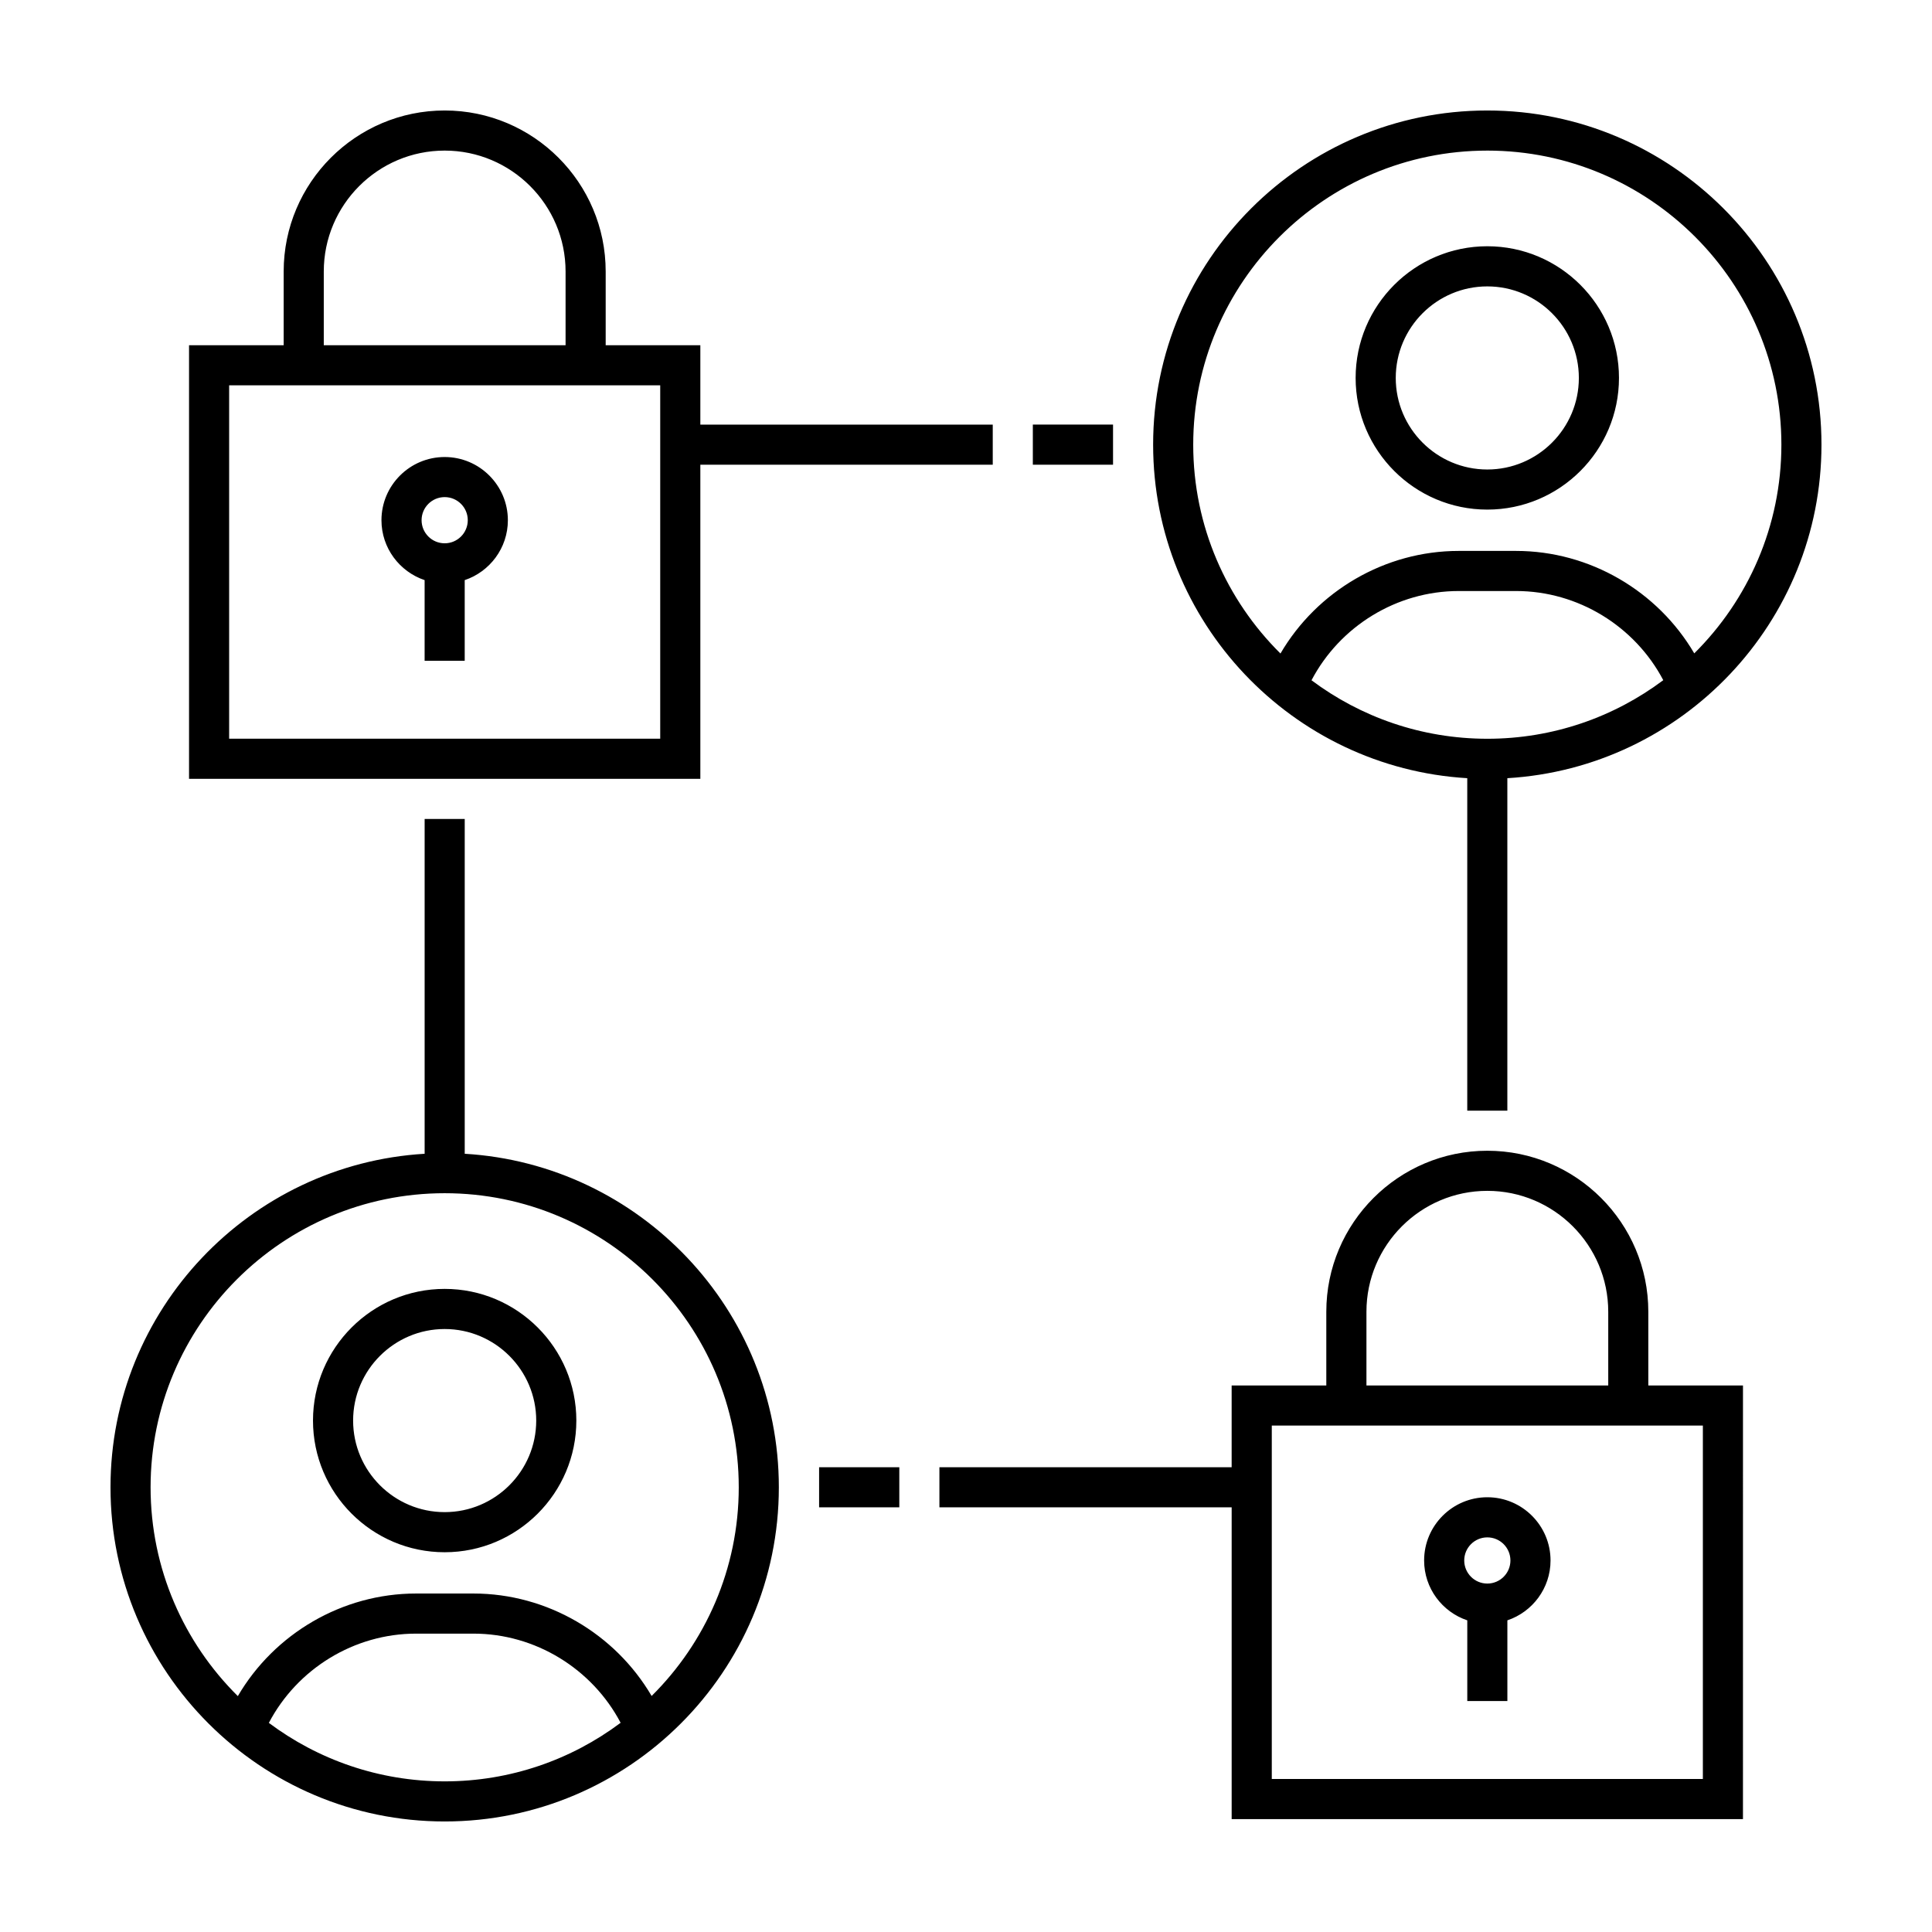
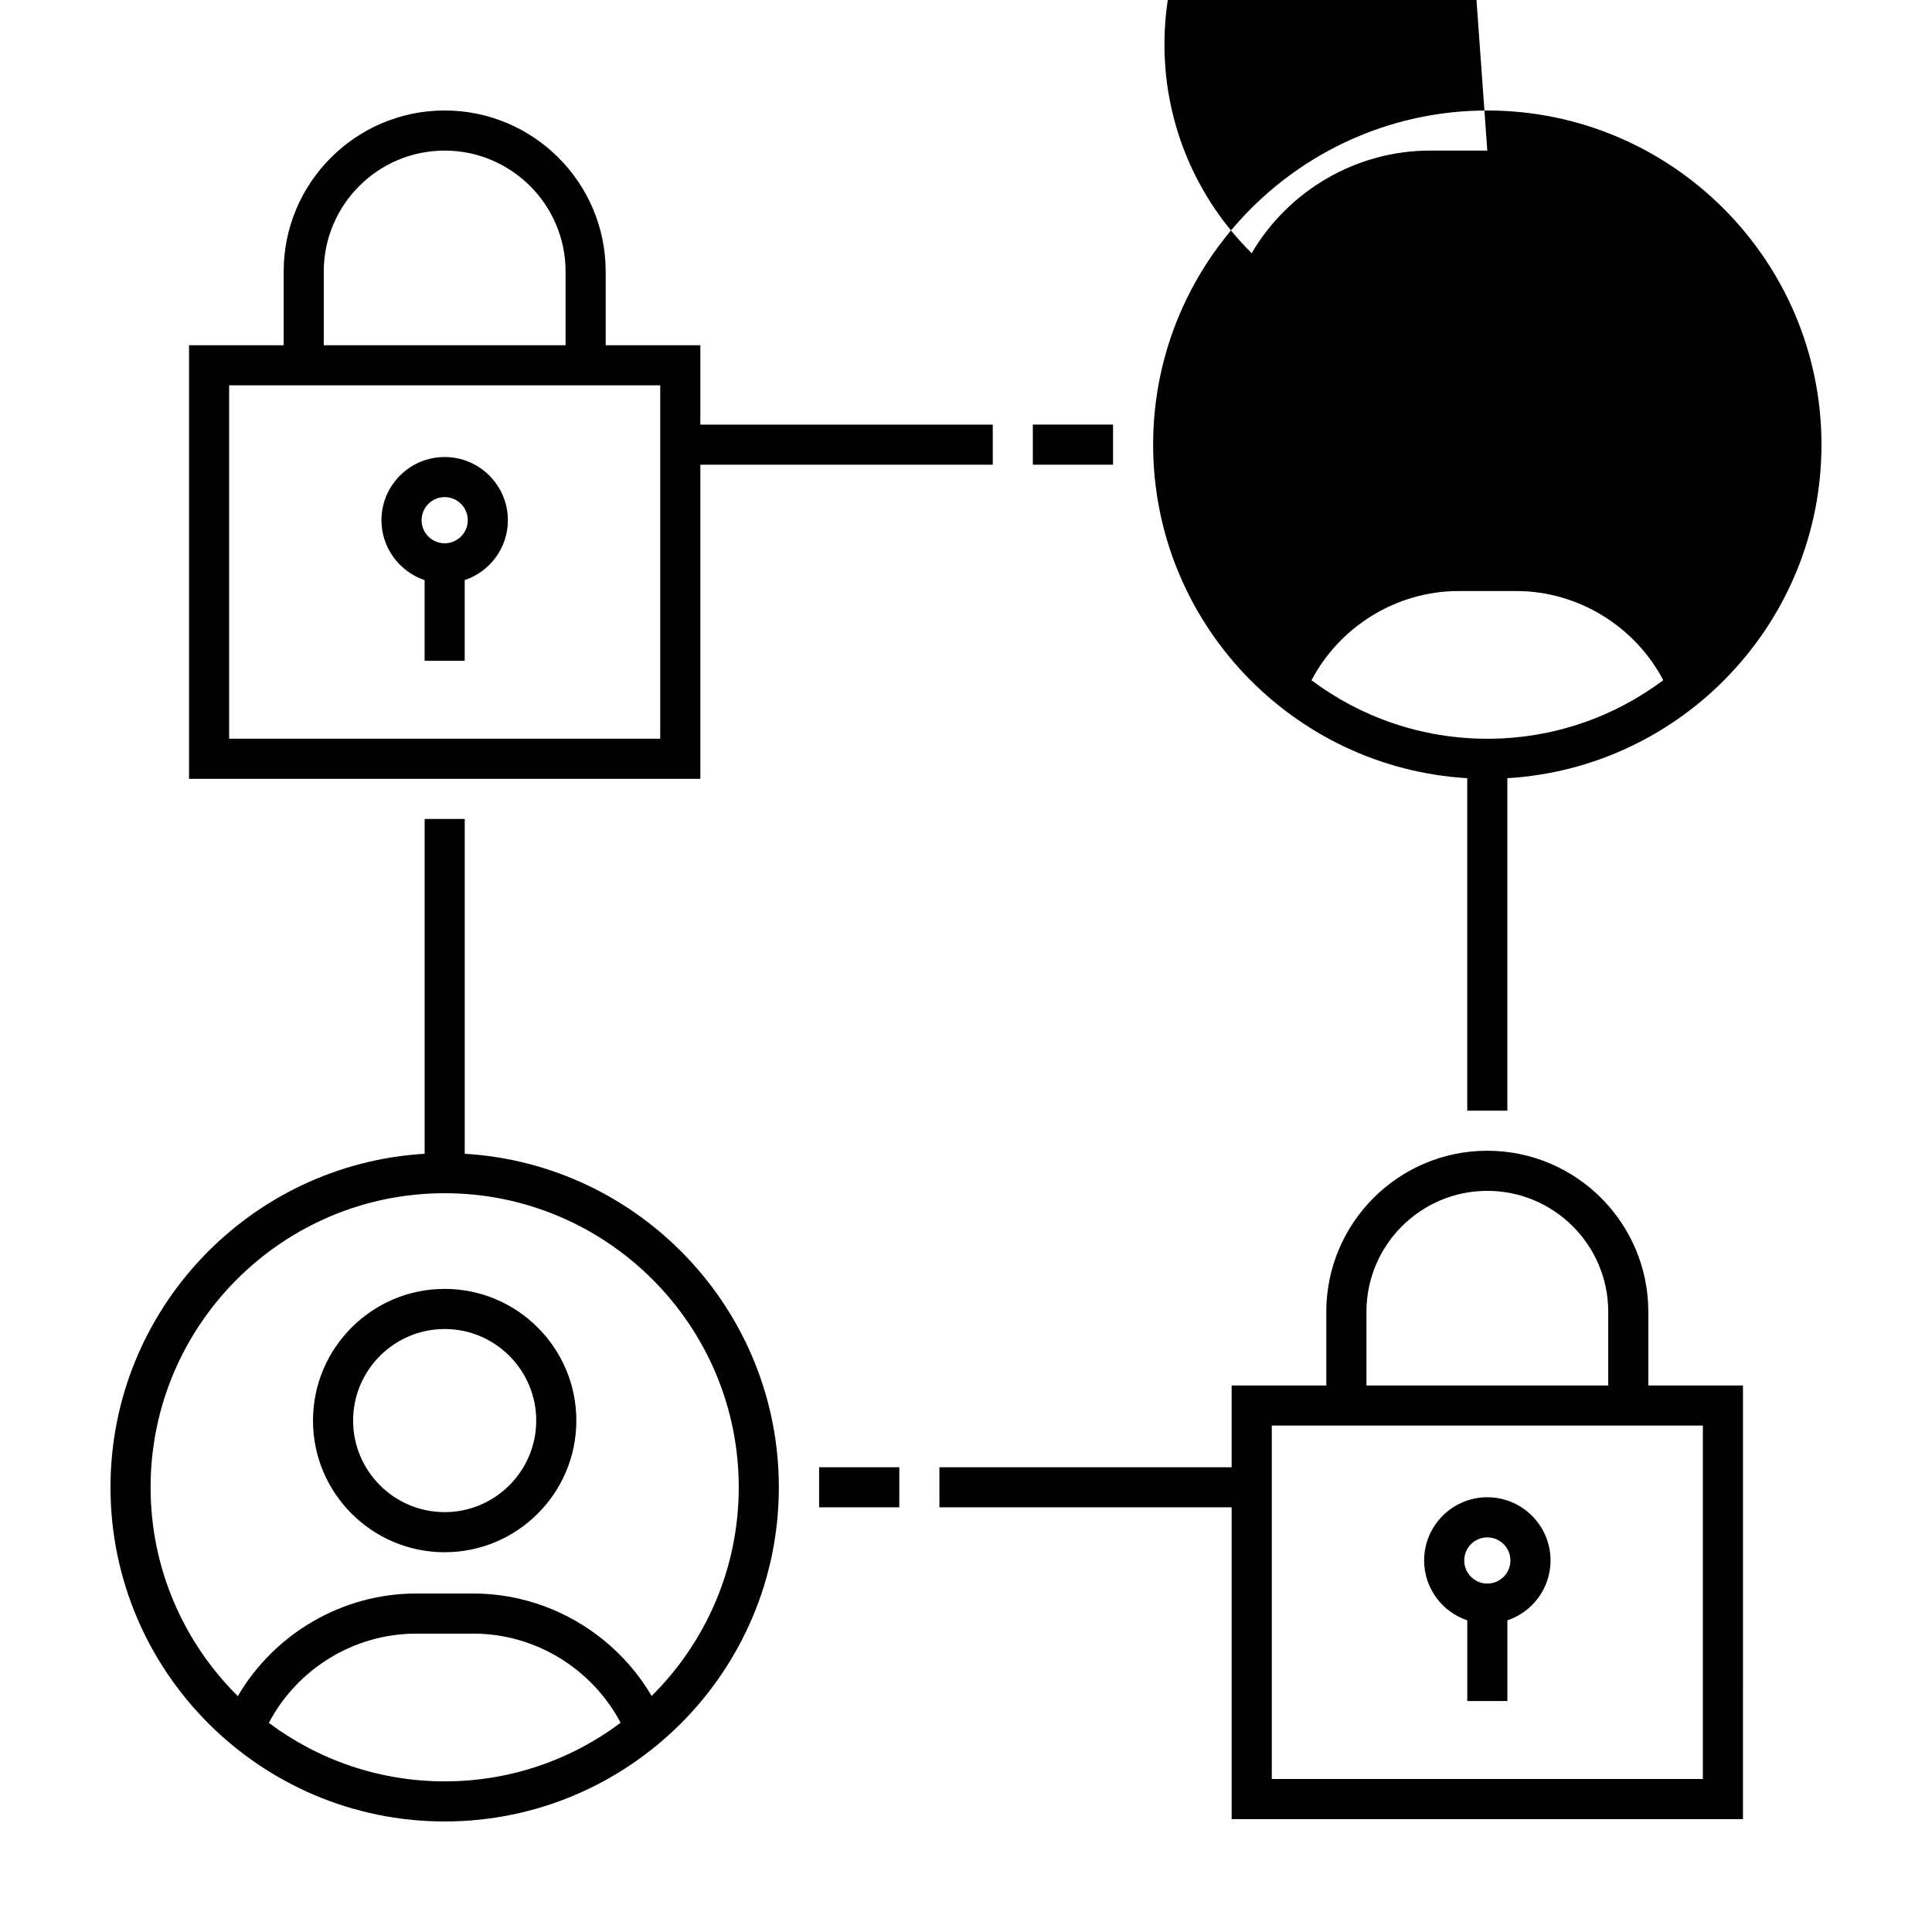
<svg xmlns="http://www.w3.org/2000/svg" fill="#000000" width="800px" height="800px" version="1.1" viewBox="144 144 512 512">
-   <path d="m538.15 279.05c19.242 0 34.895-15.652 34.895-34.895s-15.652-34.895-34.895-34.895c-19.242 0-34.895 15.652-34.895 34.895 0 19.238 15.656 34.895 34.895 34.895zm0-59.152c13.383 0 24.262 10.887 24.262 24.262s-10.887 24.262-24.262 24.262-24.262-10.887-24.262-24.262 10.883-24.262 24.262-24.262zm-5.312 130.33v88.109h10.625v-88.109c46.367-2.758 83.246-41.336 83.246-88.387 0-48.836-39.723-88.559-88.559-88.559-48.836 0-88.559 39.727-88.559 88.559 0 47.051 36.879 85.629 83.246 88.387zm-41.277-25.949c7.527-14.328 22.586-23.652 39.016-23.652h15.211c16.402 0 31.465 9.32 38.996 23.629-13.012 9.742-29.156 15.523-46.629 15.523-17.461-0.004-33.594-5.773-46.594-15.5zm46.59-140.37c42.977 0 77.934 34.961 77.934 77.934 0 21.602-8.844 41.176-23.09 55.305-9.691-16.523-27.695-27.148-47.219-27.148h-15.211c-19.555 0-37.551 10.637-47.23 27.188-14.27-14.133-23.121-33.719-23.121-55.34 0.004-42.973 34.965-77.938 77.938-77.938zm-276.31 301.66c-19.242 0-34.895 15.652-34.895 34.895s15.652 34.895 34.895 34.895 34.895-15.652 34.895-34.895c0-19.238-15.652-34.895-34.895-34.895zm0 59.16c-13.383 0-24.262-10.887-24.262-24.262s10.887-24.262 24.262-24.262 24.262 10.887 24.262 24.262c0 13.371-10.879 24.262-24.262 24.262zm5.316-94.969v-88.727h-10.625v88.727c-46.371 2.762-83.25 41.336-83.25 88.387 0 48.836 39.723 88.559 88.559 88.559s88.559-39.727 88.559-88.559c0-47.051-36.879-85.625-83.242-88.387zm-51.91 150.82c7.527-14.328 22.586-23.652 39.016-23.652h15.211c16.402 0 31.465 9.32 38.996 23.629-13.012 9.742-29.156 15.523-46.629 15.523-17.453-0.004-33.582-5.769-46.594-15.5zm101.44-7.133c-9.691-16.523-27.695-27.148-47.219-27.148h-15.211c-19.555 0-37.551 10.637-47.23 27.188-14.27-14.133-23.121-33.719-23.121-55.34 0-42.977 34.961-77.934 77.934-77.934 42.977 0 77.934 34.961 77.934 77.934 0.004 21.602-8.836 41.172-23.086 55.301zm-60.16-295.71v21.383h10.625v-21.383c6.637-2.227 11.438-8.496 11.438-15.871 0-9.234-7.512-16.75-16.75-16.75-9.238 0-16.75 7.512-16.75 16.75 0.004 7.375 4.805 13.637 11.438 15.871zm5.316-22c3.375 0 6.121 2.746 6.121 6.121s-2.746 6.121-6.121 6.121-6.121-2.746-6.121-6.121 2.746-6.121 6.121-6.121zm67.754-8.582h77.492v-10.625h-77.492v-21.039h-25.086v-19.543c0-23.527-19.141-42.668-42.668-42.668s-42.668 19.141-42.668 42.668v19.543h-25.078v114.91h135.5zm-99.793-51.207c0-17.668 14.375-32.039 32.039-32.039s32.039 14.375 32.039 32.039v19.543h-64.078zm89.16 123.82h-114.24v-93.656h114.24zm213.88 233.64v21.383h10.625v-21.383c6.637-2.227 11.438-8.496 11.438-15.871 0-9.234-7.512-16.75-16.75-16.75-9.238 0-16.75 7.512-16.75 16.75 0 7.379 4.801 13.645 11.438 15.871zm5.312-21.988c3.375 0 6.121 2.746 6.121 6.121s-2.746 6.121-6.121 6.121-6.121-2.746-6.121-6.121 2.746-6.121 6.121-6.121zm42.664-59.793c0-23.527-19.141-42.668-42.668-42.668-23.527 0-42.668 19.141-42.668 42.668v19.543h-25.086v21.664h-77.445v10.625h77.449v82.621h135.5l0.004-114.91h-25.086zm-74.699 0c0-17.668 14.375-32.039 32.039-32.039s32.039 14.375 32.039 32.039v19.543h-64.078zm89.156 123.82h-114.24v-93.656h114.24zm-156.31-348.3h-21.254v-10.625h21.254zm-77.895 265.68h21.254v10.625h-21.254z" />
+   <path d="m538.15 279.05c19.242 0 34.895-15.652 34.895-34.895s-15.652-34.895-34.895-34.895c-19.242 0-34.895 15.652-34.895 34.895 0 19.238 15.656 34.895 34.895 34.895zm0-59.152c13.383 0 24.262 10.887 24.262 24.262s-10.887 24.262-24.262 24.262-24.262-10.887-24.262-24.262 10.883-24.262 24.262-24.262zm-5.312 130.33v88.109h10.625v-88.109c46.367-2.758 83.246-41.336 83.246-88.387 0-48.836-39.723-88.559-88.559-88.559-48.836 0-88.559 39.727-88.559 88.559 0 47.051 36.879 85.629 83.246 88.387zm-41.277-25.949c7.527-14.328 22.586-23.652 39.016-23.652h15.211c16.402 0 31.465 9.32 38.996 23.629-13.012 9.742-29.156 15.523-46.629 15.523-17.461-0.004-33.594-5.773-46.594-15.5zm46.59-140.37h-15.211c-19.555 0-37.551 10.637-47.23 27.188-14.27-14.133-23.121-33.719-23.121-55.34 0.004-42.973 34.965-77.938 77.938-77.938zm-276.31 301.66c-19.242 0-34.895 15.652-34.895 34.895s15.652 34.895 34.895 34.895 34.895-15.652 34.895-34.895c0-19.238-15.652-34.895-34.895-34.895zm0 59.16c-13.383 0-24.262-10.887-24.262-24.262s10.887-24.262 24.262-24.262 24.262 10.887 24.262 24.262c0 13.371-10.879 24.262-24.262 24.262zm5.316-94.969v-88.727h-10.625v88.727c-46.371 2.762-83.25 41.336-83.25 88.387 0 48.836 39.723 88.559 88.559 88.559s88.559-39.727 88.559-88.559c0-47.051-36.879-85.625-83.242-88.387zm-51.91 150.82c7.527-14.328 22.586-23.652 39.016-23.652h15.211c16.402 0 31.465 9.32 38.996 23.629-13.012 9.742-29.156 15.523-46.629 15.523-17.453-0.004-33.582-5.769-46.594-15.5zm101.44-7.133c-9.691-16.523-27.695-27.148-47.219-27.148h-15.211c-19.555 0-37.551 10.637-47.23 27.188-14.27-14.133-23.121-33.719-23.121-55.34 0-42.977 34.961-77.934 77.934-77.934 42.977 0 77.934 34.961 77.934 77.934 0.004 21.602-8.836 41.172-23.086 55.301zm-60.16-295.71v21.383h10.625v-21.383c6.637-2.227 11.438-8.496 11.438-15.871 0-9.234-7.512-16.75-16.75-16.75-9.238 0-16.75 7.512-16.75 16.75 0.004 7.375 4.805 13.637 11.438 15.871zm5.316-22c3.375 0 6.121 2.746 6.121 6.121s-2.746 6.121-6.121 6.121-6.121-2.746-6.121-6.121 2.746-6.121 6.121-6.121zm67.754-8.582h77.492v-10.625h-77.492v-21.039h-25.086v-19.543c0-23.527-19.141-42.668-42.668-42.668s-42.668 19.141-42.668 42.668v19.543h-25.078v114.91h135.5zm-99.793-51.207c0-17.668 14.375-32.039 32.039-32.039s32.039 14.375 32.039 32.039v19.543h-64.078zm89.16 123.82h-114.24v-93.656h114.24zm213.88 233.64v21.383h10.625v-21.383c6.637-2.227 11.438-8.496 11.438-15.871 0-9.234-7.512-16.75-16.75-16.75-9.238 0-16.75 7.512-16.75 16.75 0 7.379 4.801 13.645 11.438 15.871zm5.312-21.988c3.375 0 6.121 2.746 6.121 6.121s-2.746 6.121-6.121 6.121-6.121-2.746-6.121-6.121 2.746-6.121 6.121-6.121zm42.664-59.793c0-23.527-19.141-42.668-42.668-42.668-23.527 0-42.668 19.141-42.668 42.668v19.543h-25.086v21.664h-77.445v10.625h77.449v82.621h135.5l0.004-114.91h-25.086zm-74.699 0c0-17.668 14.375-32.039 32.039-32.039s32.039 14.375 32.039 32.039v19.543h-64.078zm89.156 123.82h-114.24v-93.656h114.24zm-156.31-348.3h-21.254v-10.625h21.254zm-77.895 265.68h21.254v10.625h-21.254z" />
</svg>